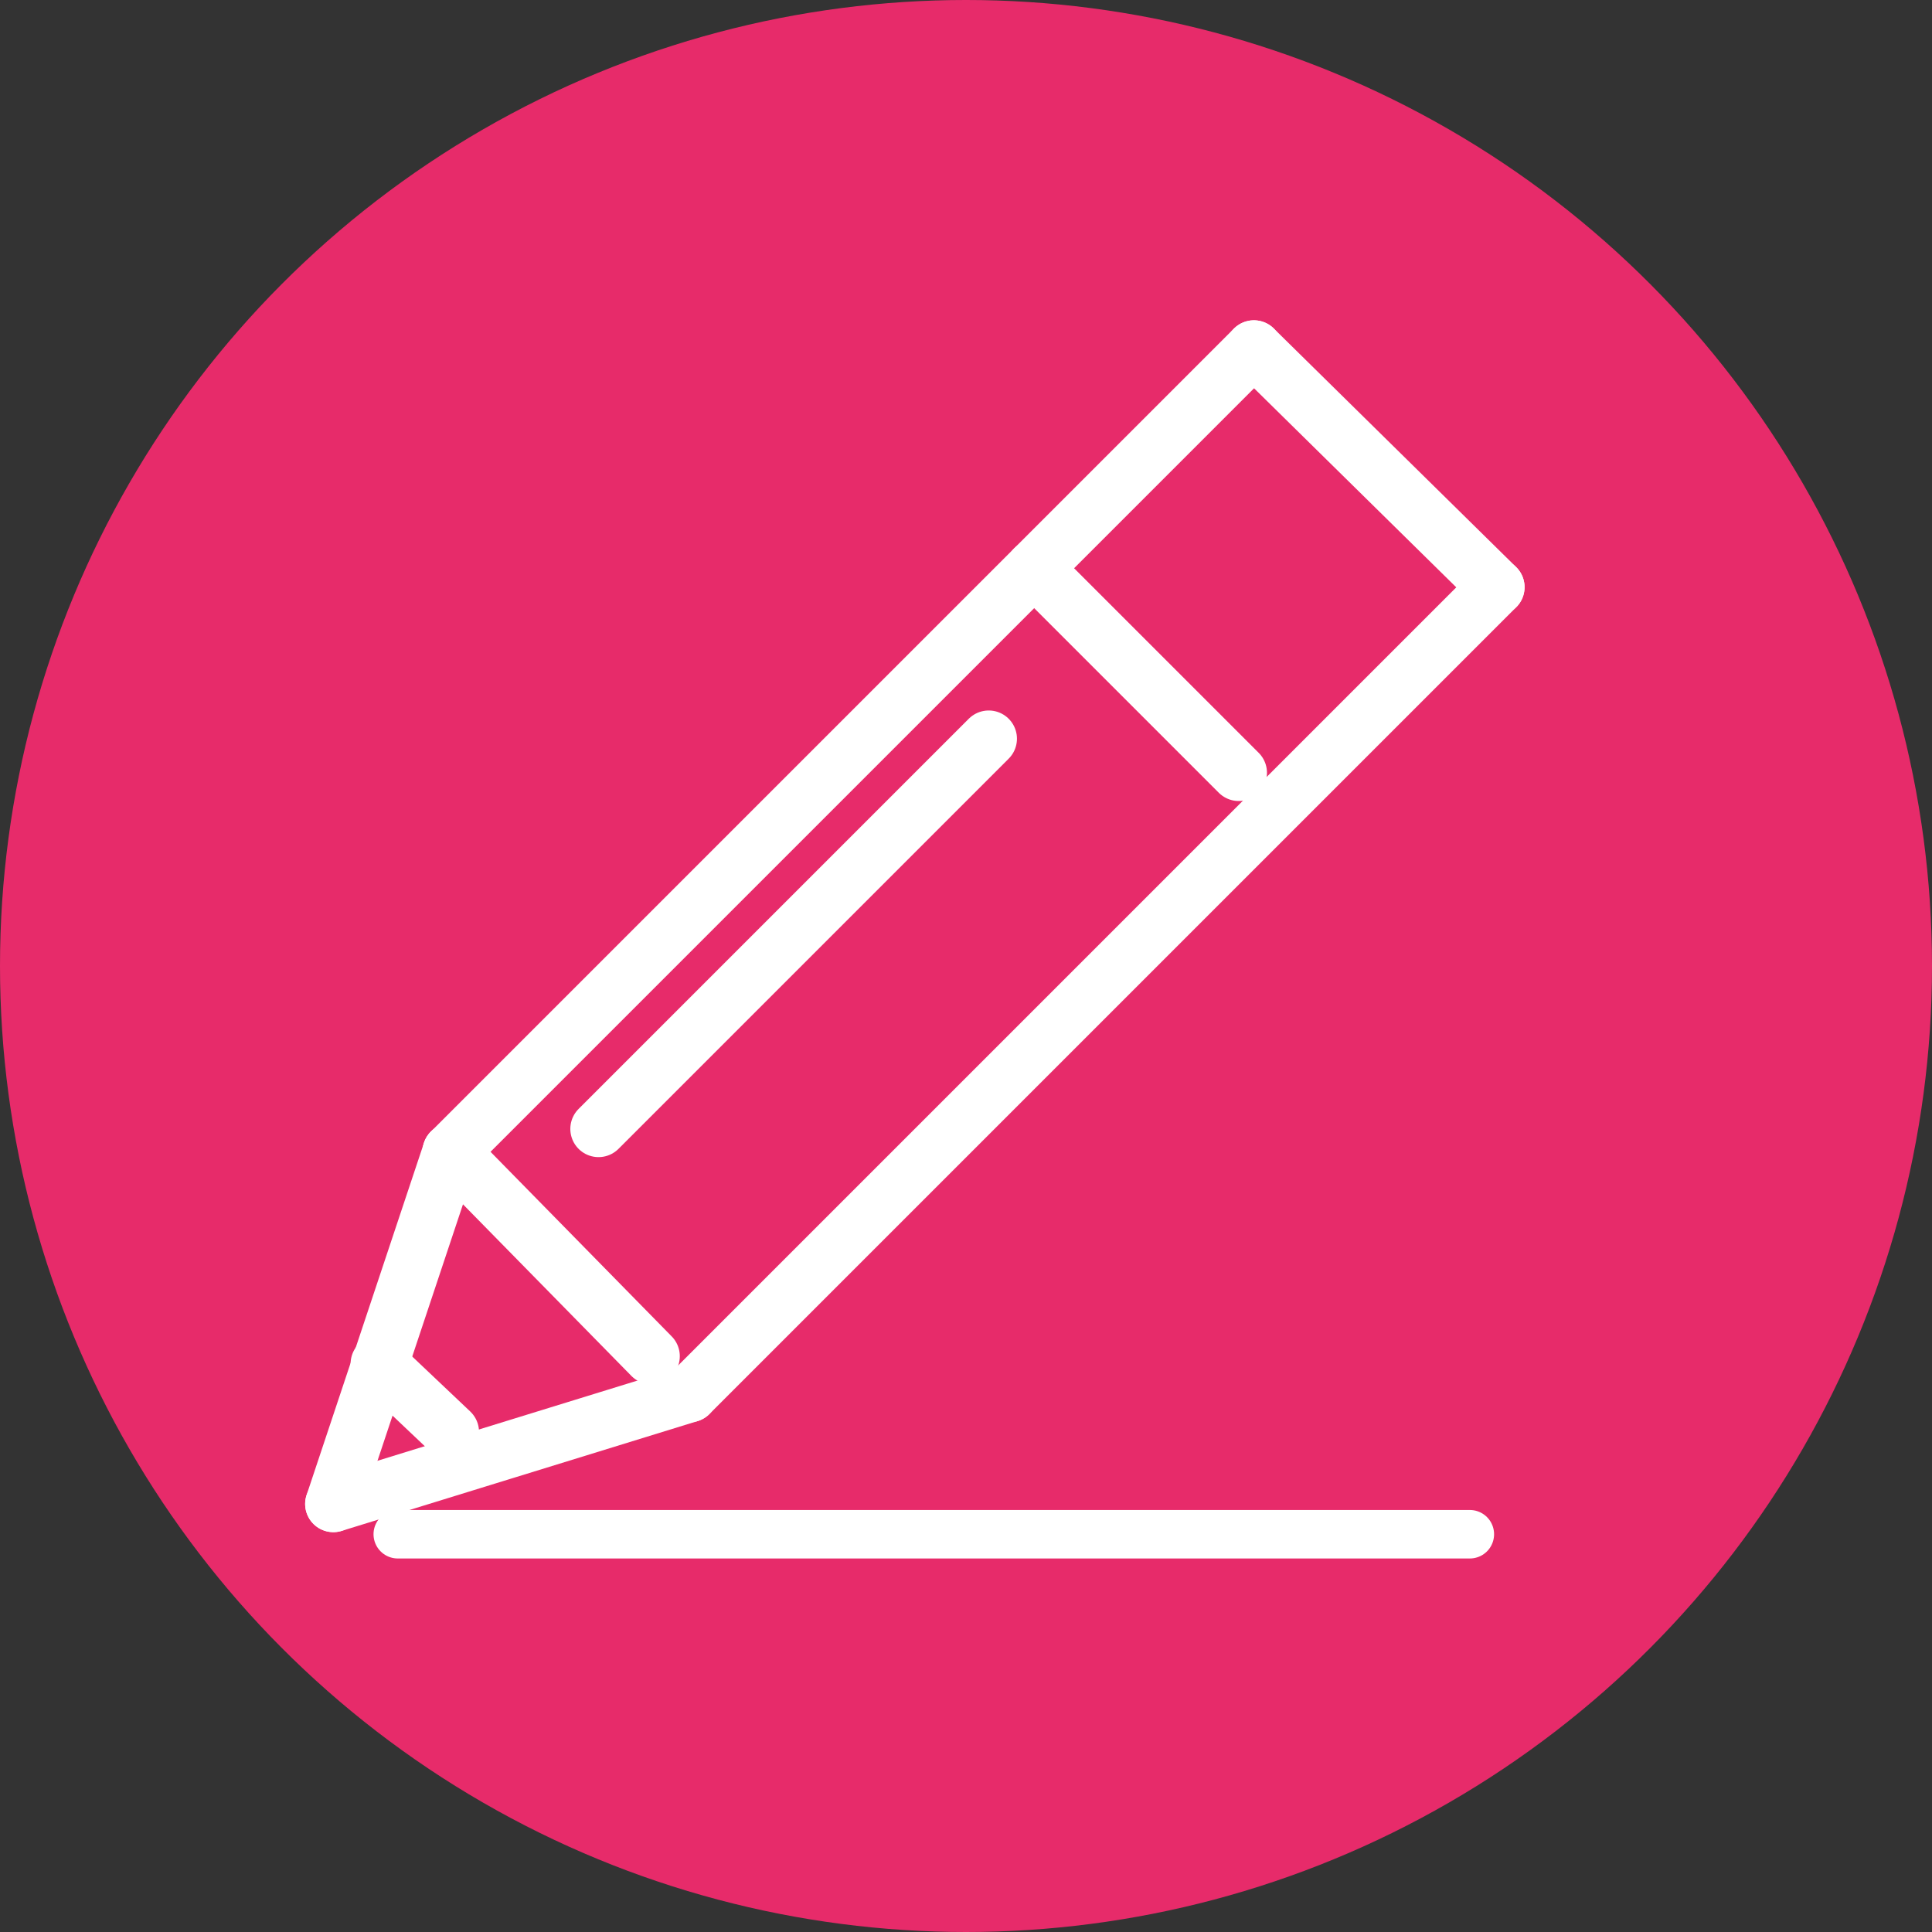
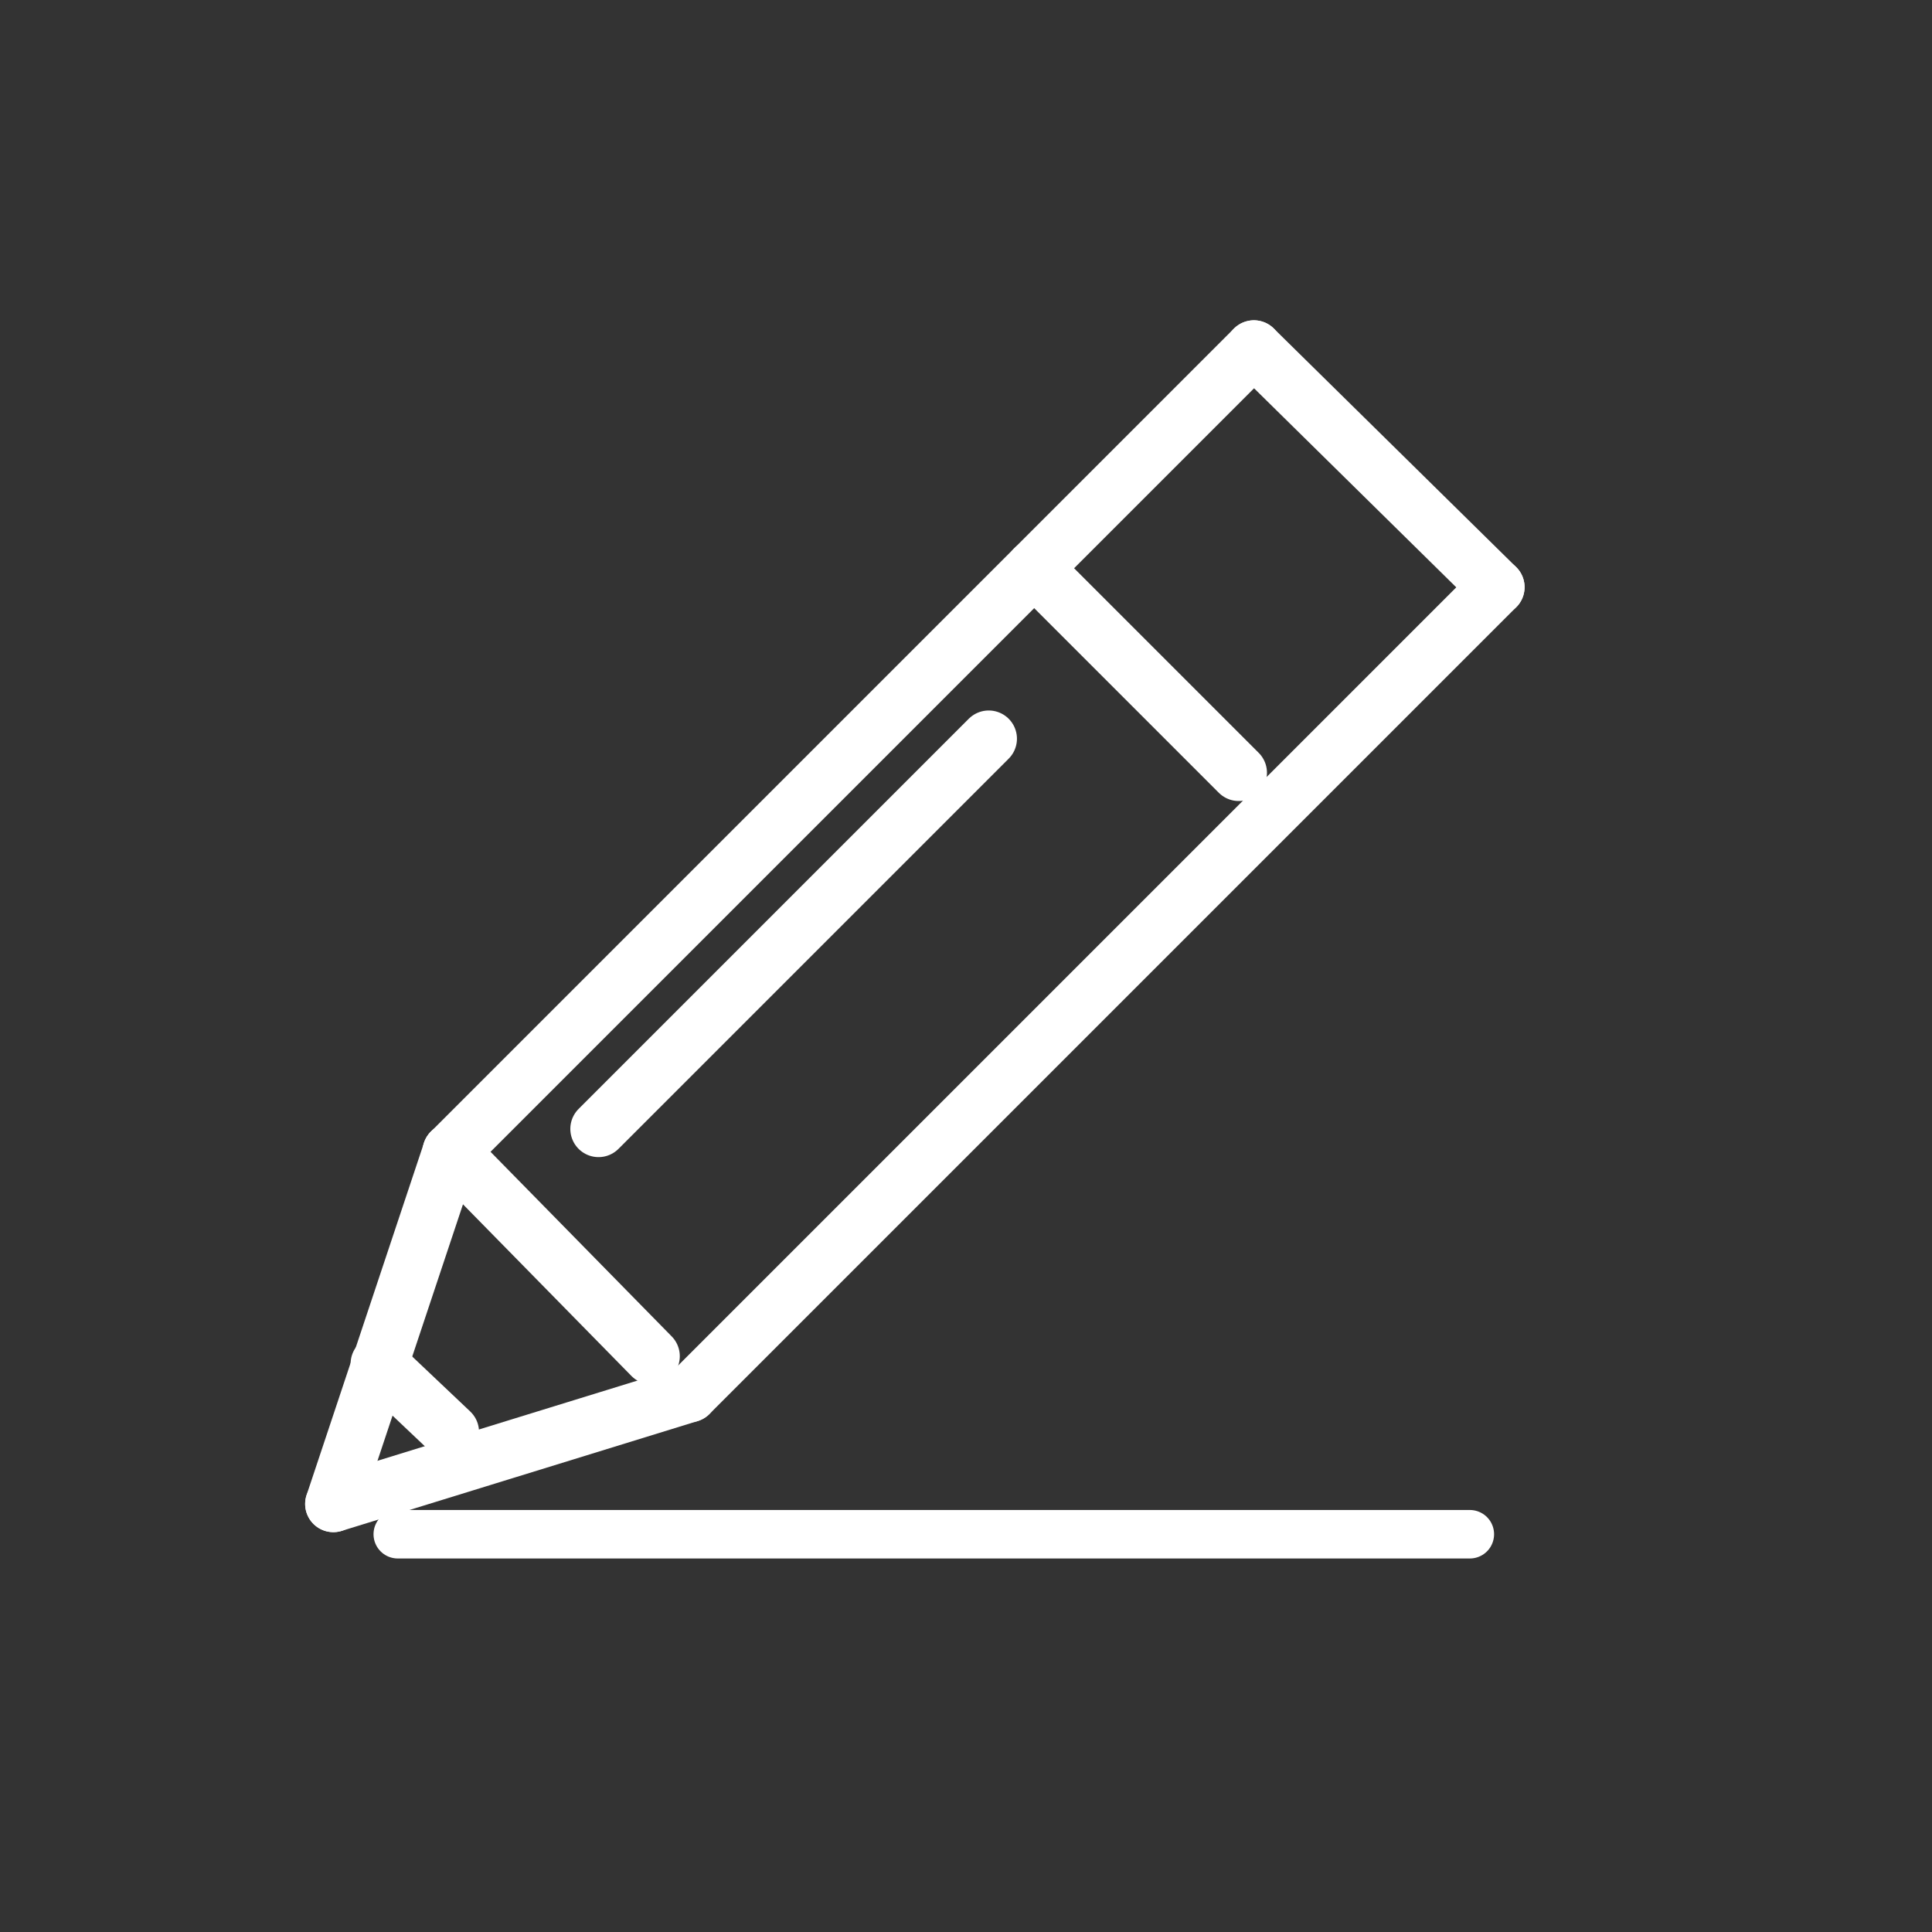
<svg xmlns="http://www.w3.org/2000/svg" version="1.1" id="Laag_1" x="0px" y="0px" viewBox="0 0 51 51" style="enable-background:new 0 0 51 51;" xml:space="preserve">
  <rect x="0" y="0" width="51" height="51" fill="#333333" stroke="none" />
  <style type="text/css">
	.st0{fill:#E72B6A;}
	.st1{fill:none;stroke:#FFFFFF;stroke-width:1.28;stroke-linecap:round;stroke-linejoin:round;}
	.st2{fill:none;stroke:#FFFFFF;stroke-width:1.49;stroke-linecap:round;stroke-linejoin:round;}
</style>
-   <circle class="st0" cx="25.5" cy="25.5" r="25.5" />
  <g>
    <line class="st1" x1="10.5" y1="40.5" x2="38.8" y2="40.5" />
    <line class="st2" x1="8.8" y1="39.7" x2="11.9" y2="30.4" />
    <line class="st2" x1="11.9" y1="30.4" x2="33.1" y2="9.2" />
    <line class="st2" x1="33.1" y1="9.2" x2="39.5" y2="15.5" />
    <line class="st2" x1="39.5" y1="15.5" x2="18.2" y2="36.8" />
    <line class="st2" x1="18.2" y1="36.8" x2="8.8" y2="39.7" />
    <line class="st2" x1="11.9" y1="30.4" x2="17.2" y2="35.8" />
    <line class="st2" x1="27.3" y1="15" x2="32.7" y2="20.4" />
    <line class="st2" x1="15.8" y1="29.8" x2="26.1" y2="19.5" />
    <line class="st2" x1="10" y1="36" x2="11.9" y2="37.8" />
  </g>
</svg>